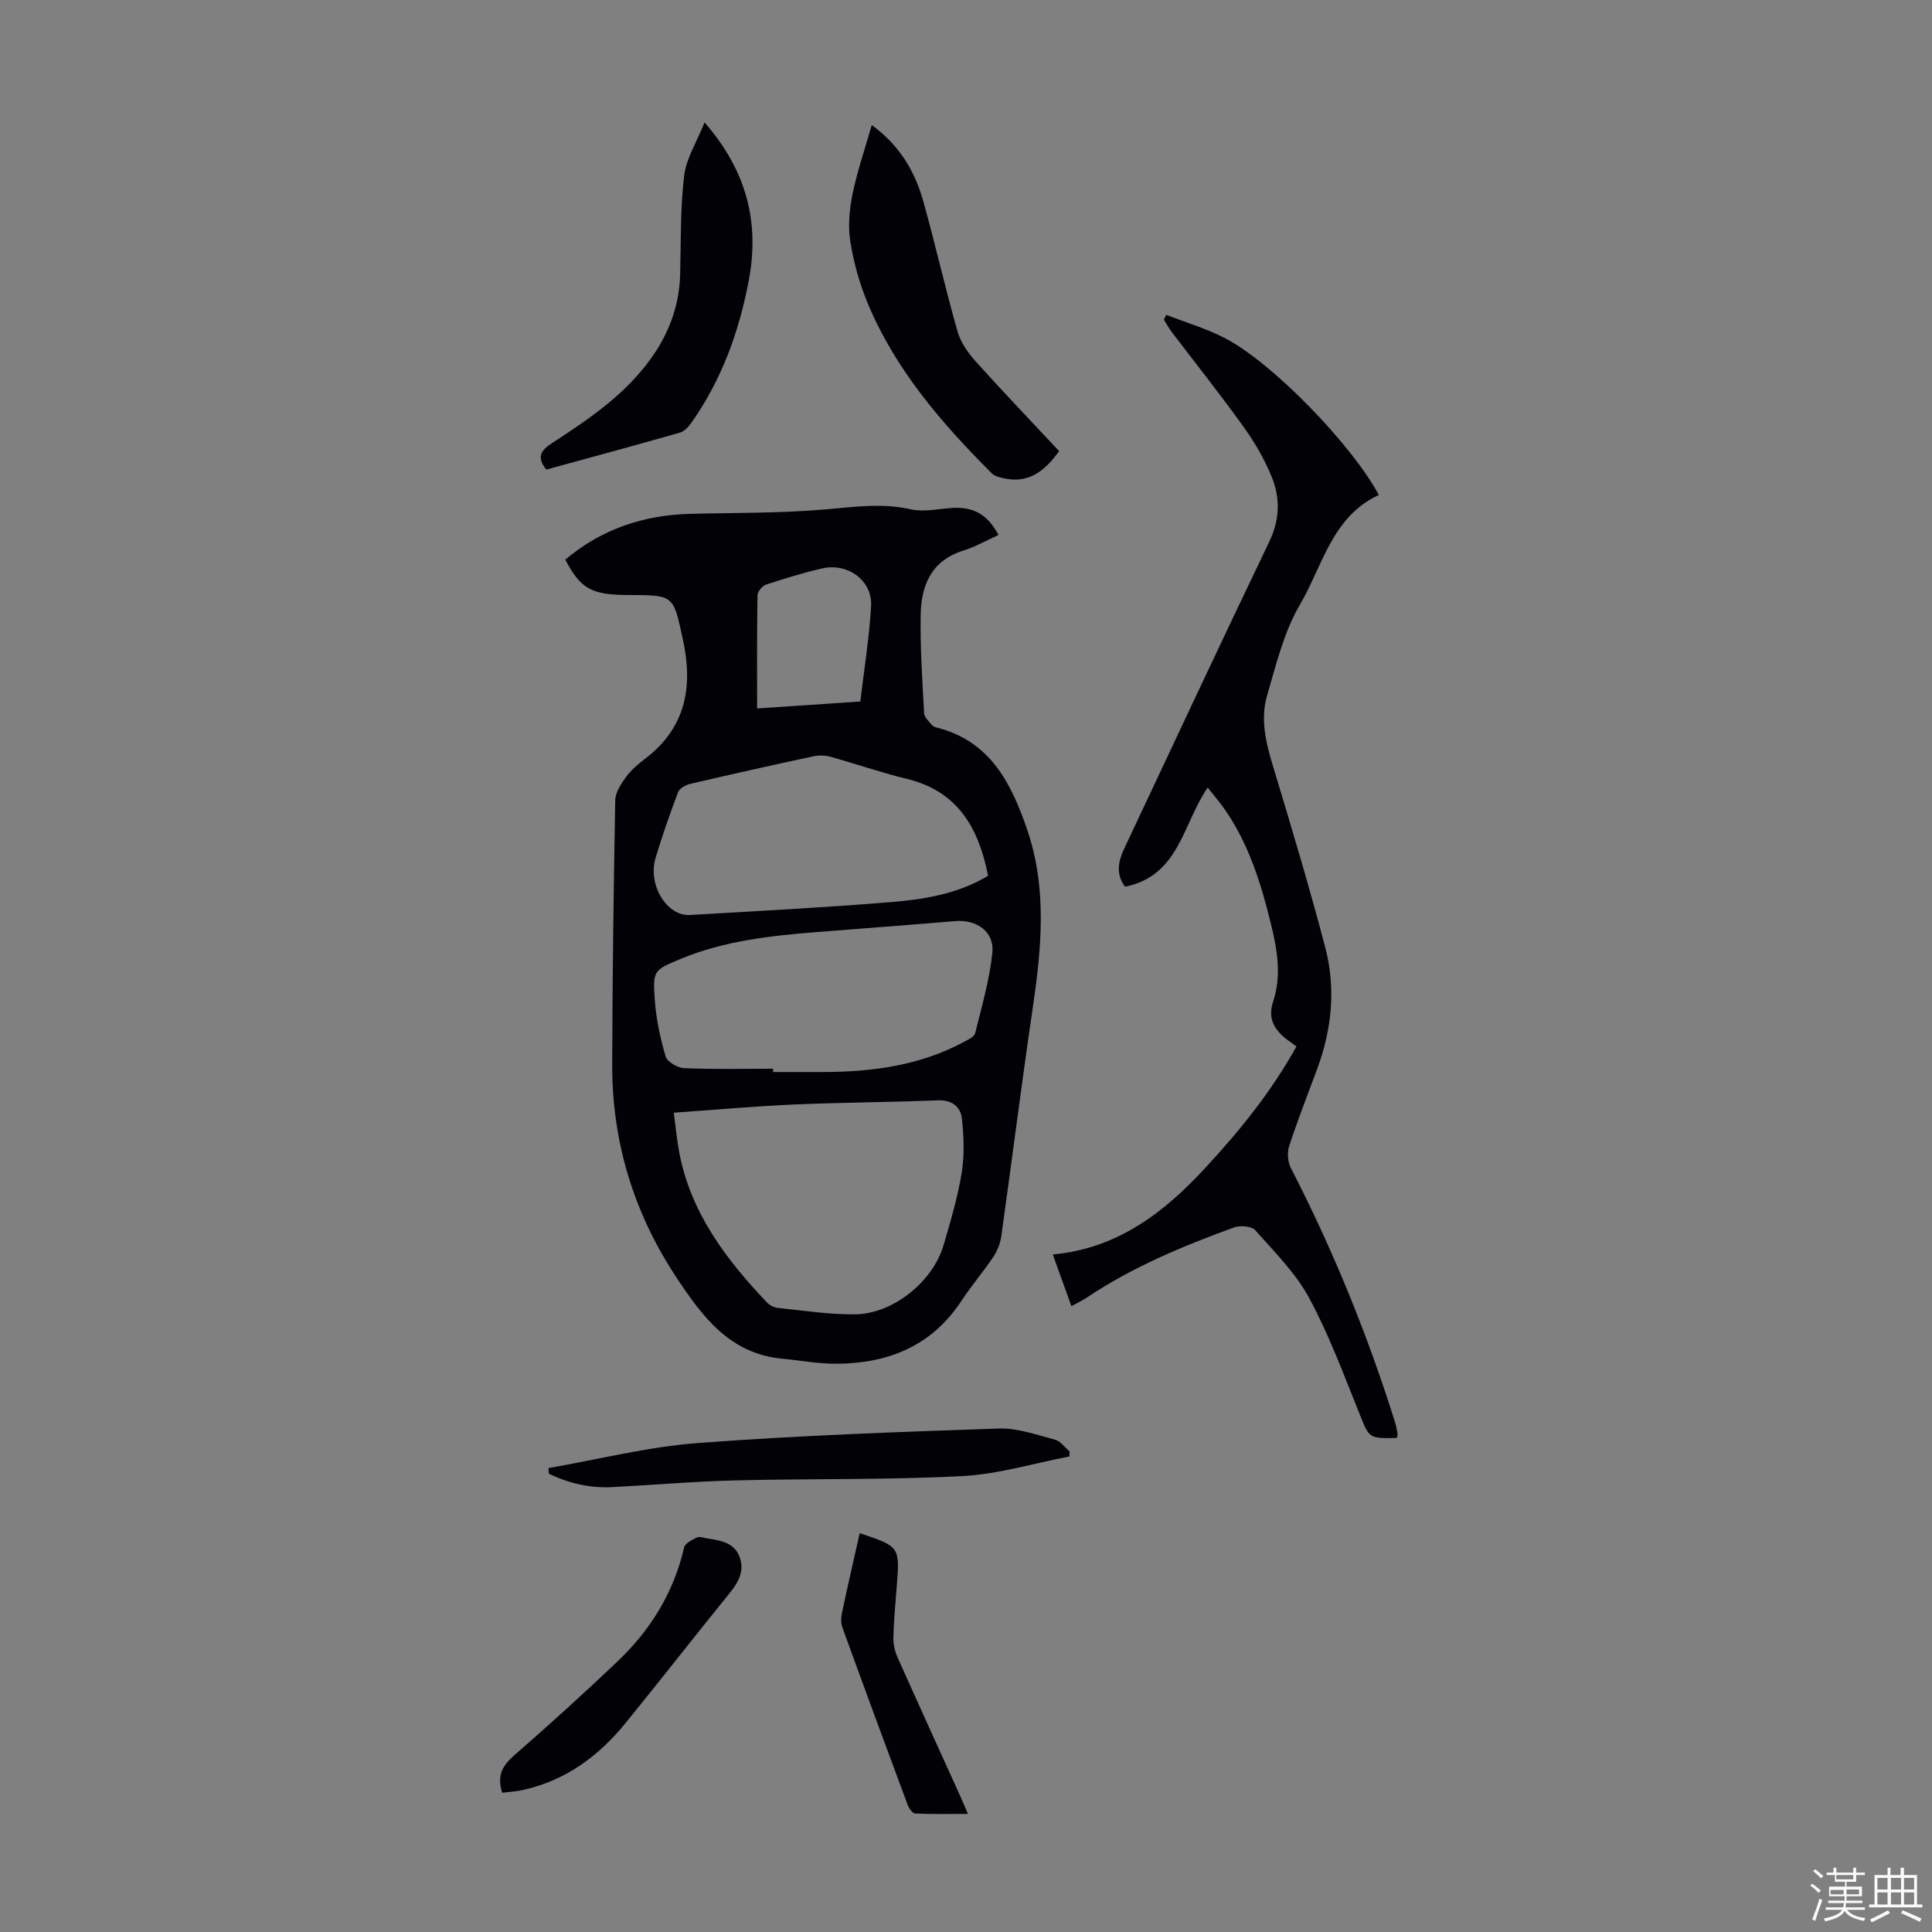
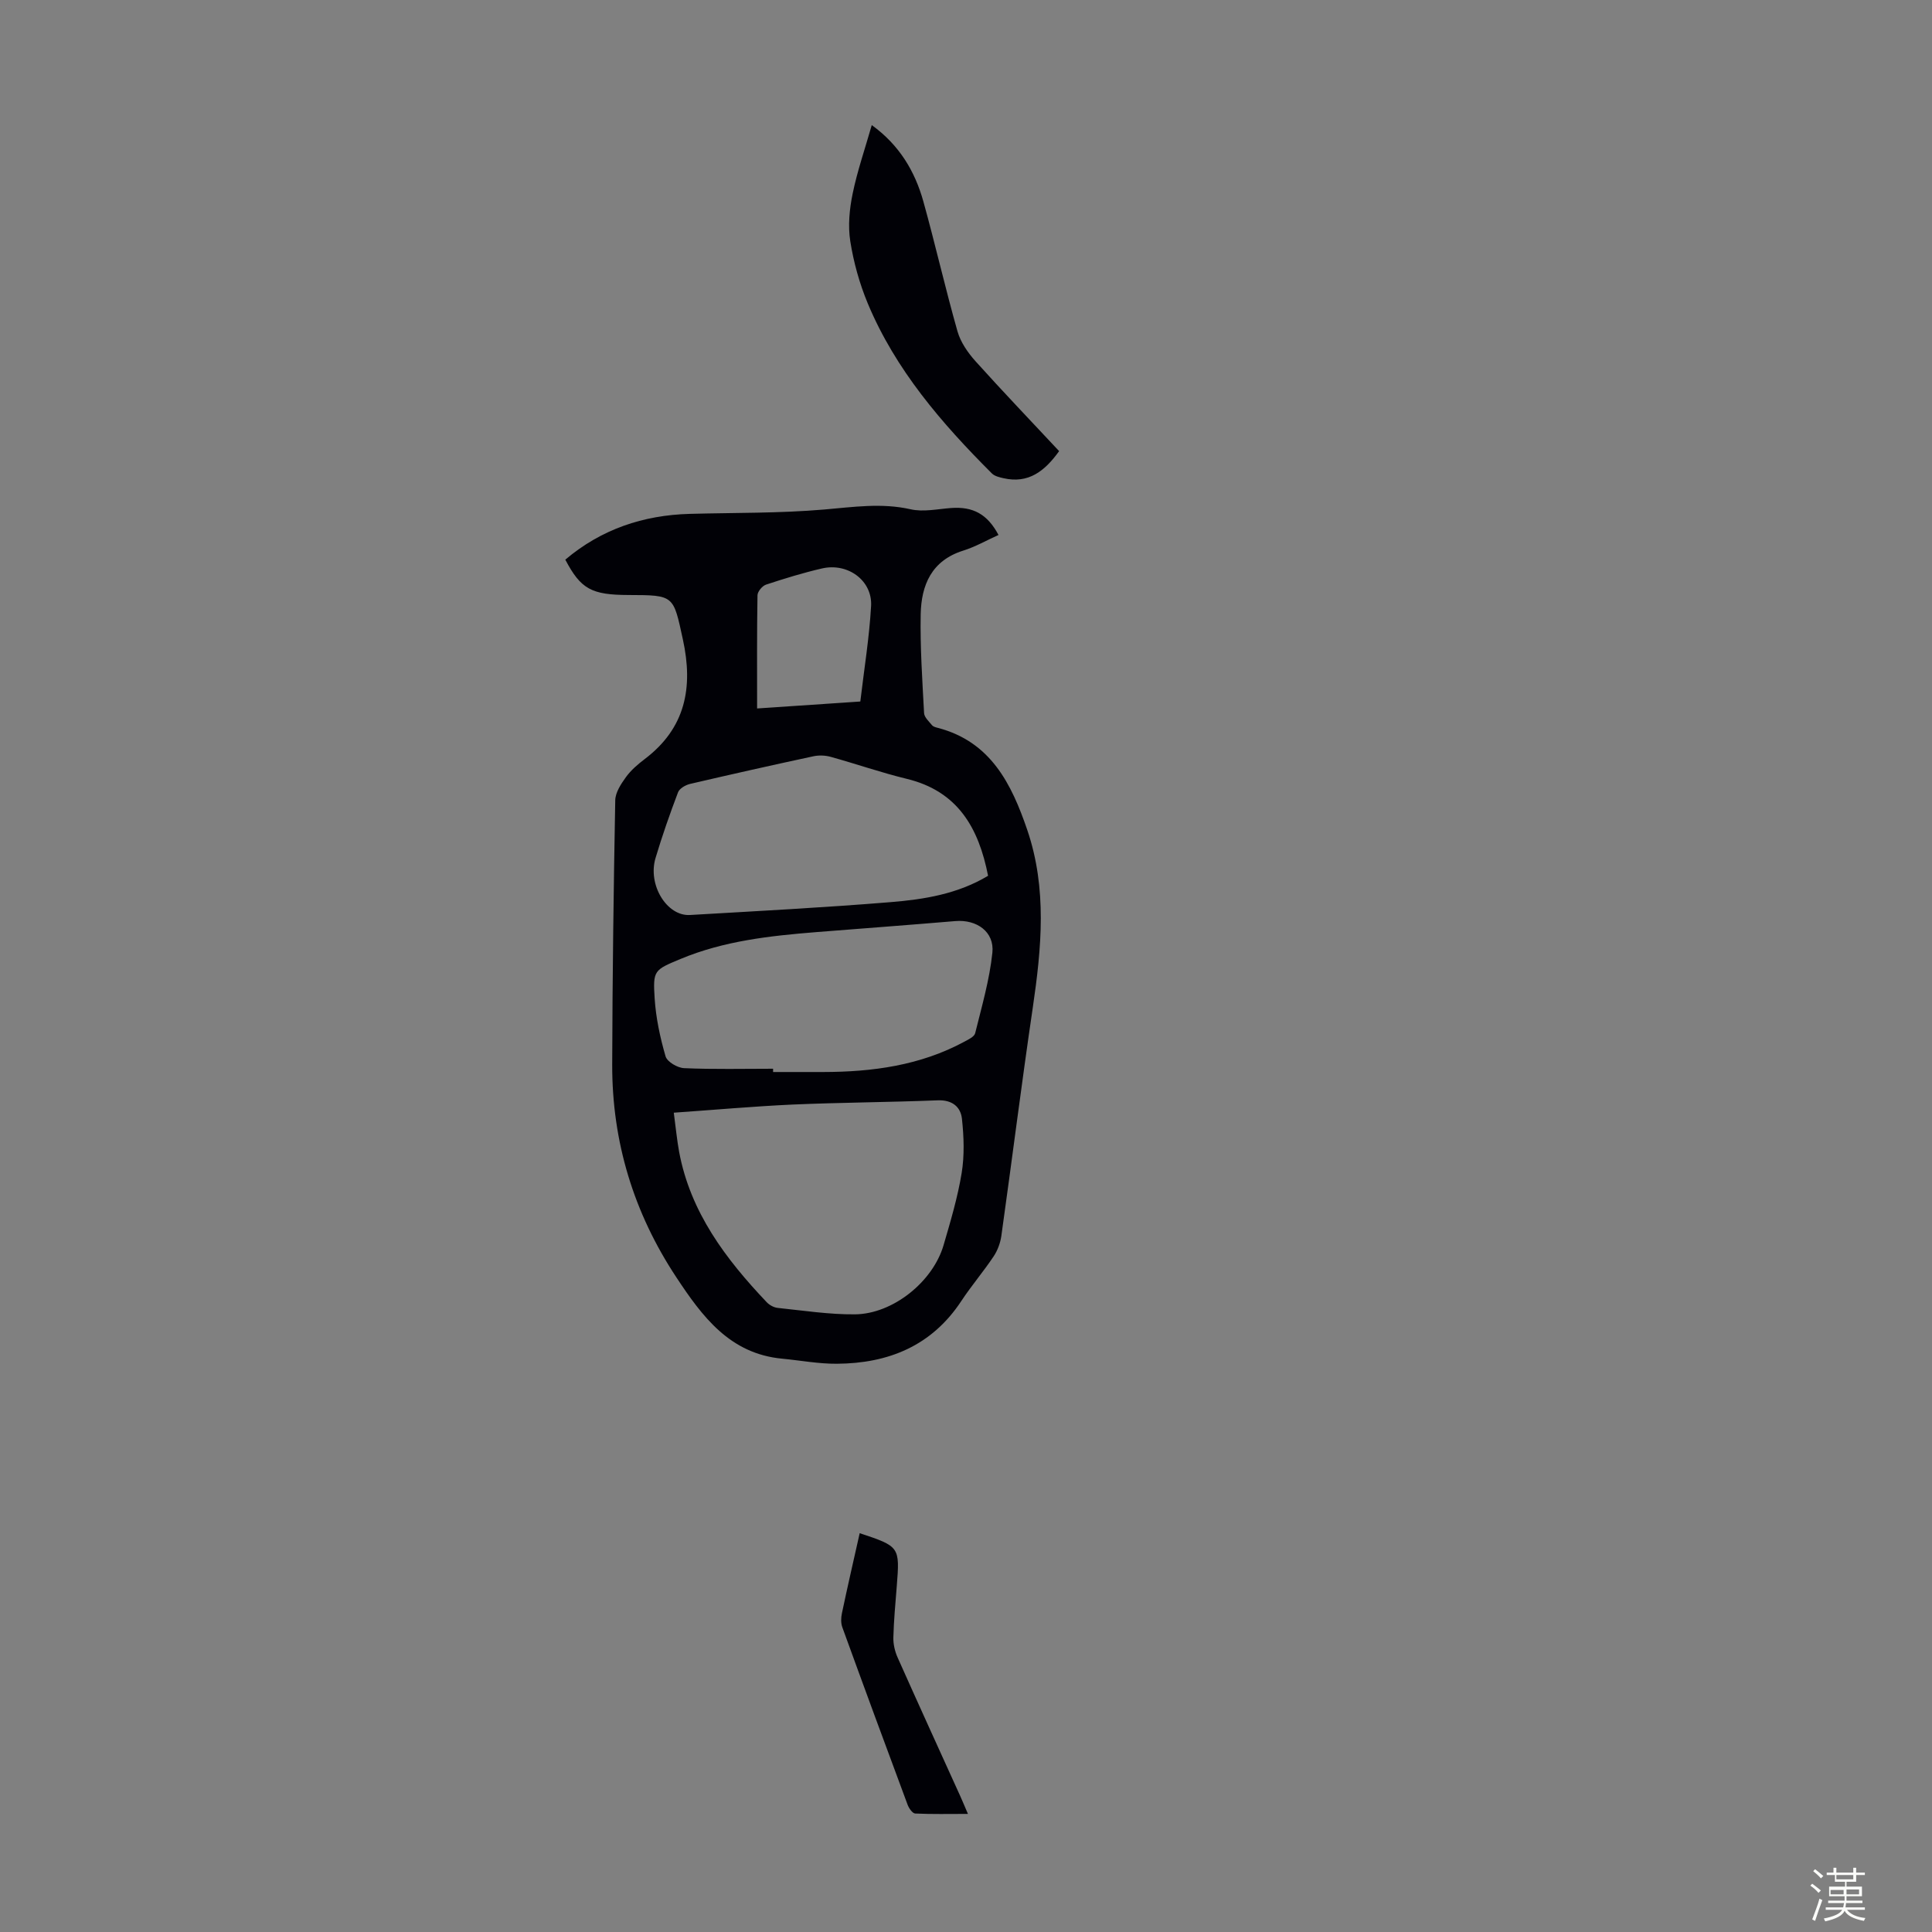
<svg xmlns="http://www.w3.org/2000/svg" enable-background="new 0 0 400 400" viewBox="0 0 400 400">
  <rect x="0" y="0" width="400" height="400" fill="#808080" stroke="none" />
  <path d="m374.8 390.4.4-.4c.7.5 1.3 1 1.8 1.4l-.5.5c-.5-.6-1.1-1.1-1.7-1.5zm1 7.3-.6-.3c.5-1.4 1.1-2.8 1.5-4.3.2.1.4.2.6.3-.5 1.3-1 2.8-1.5 4.3zm-.4-10.3.4-.4c.4.3 1 .8 1.7 1.4l-.5.5c-.4-.5-1-1-1.6-1.5zm2.5.3h1.7v-1h.6v1h3.5v-1h.6v1h1.8v.5h-1.8v1.4h-2v1h3.2v2h-3.2v.9h3.3v.5h-3.4c0 .3-.1.6-.1.9h4v.5h-3.7c.7.9 1.9 1.5 3.8 1.7-.1.2-.2.4-.3.6-2.1-.4-3.5-1.1-4-2.1-.4 1-1.8 1.7-4 2.2-.1-.2-.2-.4-.3-.6 2.1-.4 3.4-1 3.8-1.8h-3.4v-.5h3.6c.1-.3.1-.6.2-.9h-3.3v-.5h3.4c0-.3 0-.6 0-.9h-3.2v-2h3.3v-1h-2.1v-1.4h-1.7v-.5zm1.1 3.5v1h2.7c0-.3 0-.4 0-.4 0-.1 0-.2 0-.2 0-.1 0-.2 0-.3h-2.7zm1.2-3v.9h3.5v-.9zm4.7 3h-2.6v.6.4h2.6z" fill="#fbfcfa" />
-   <path d="m393.6 386.7h.6v1.5h2.7v6.1h1.1v.6h-11v-.6h1.1v-6.1h2.7v-1.5h.6v1.5h2.1v-1.5zm-2.7 8.8.4.6c-1.2.6-2.5 1.3-3.8 1.9-.1-.2-.2-.4-.3-.6 1.2-.6 2.5-1.2 3.7-1.9zm-2.2-6.7v2.4h2.1v-2.4zm0 3v2.5h2.1v-2.5zm2.8-3v2.4h2.1v-2.4zm0 3v2.5h2.1v-2.5zm6 6.1c-1.4-.7-2.7-1.3-3.9-1.8l.3-.6c1.5.6 2.7 1.2 3.9 1.7zm-1.2-9.1h-2.1v2.4h2.1zm-2.1 3v2.5h2.1v-2.5z" fill="#fbfcfa" />
  <g fill="#010106">
    <path d="m206.73 110.76c-2.44 1.1-4.79 2.45-7.31 3.24-6.56 2.06-8.68 7.14-8.8 13.18-.13 6.81.34 13.65.7 20.46.05.87 1.01 1.73 1.65 2.51.25.31.78.44 1.21.55 10.94 2.86 15.25 11.6 18.5 21.12 4.14 12.13 2.96 24.46 1.14 36.85-2.32 15.71-4.29 31.47-6.5 47.2-.21 1.47-.78 3.02-1.6 4.25-2.11 3.16-4.6 6.07-6.69 9.24-6.12 9.29-15.1 12.92-25.76 12.99-3.77.03-7.55-.69-11.33-1.05-10.87-1.02-16.57-8.76-21.94-16.89-8.81-13.34-13.29-28.03-13.25-44 .05-18.24.29-36.48.63-54.72.03-1.62 1.19-3.38 2.21-4.79 1.03-1.43 2.44-2.64 3.86-3.72 8.5-6.42 10.11-14.85 7.93-24.8-1.99-9.11-1.73-9.17-11.21-9.19-7.72-.02-9.92-1.22-13.13-7.32 7.44-6.29 16.11-9.22 25.8-9.48 9.27-.25 18.57-.11 27.79-.9 6.01-.51 11.86-1.41 17.9-.05 2.63.6 5.56-.05 8.35-.26 4.58-.34 7.55 1.26 9.85 5.58zm-67.23 119.61c.41 3.07.65 5.62 1.11 8.13 2.34 12.51 9.65 22.17 18.13 31.11.57.6 1.49 1.1 2.29 1.18 5.32.55 10.66 1.38 15.98 1.33 7.84-.07 16.12-6.74 18.34-14.3 1.44-4.93 2.92-9.89 3.75-14.94.6-3.67.46-7.54.06-11.25-.27-2.47-2.02-3.93-4.99-3.82-10.05.4-20.12.44-30.17.88-8.02.37-16.02 1.09-24.5 1.68zm20.56-9.1v.68c3.47 0 6.93.01 10.4 0 10.17-.02 20.06-1.35 29.18-6.27.85-.46 2.08-1.03 2.26-1.77 1.36-5.51 2.97-11.03 3.56-16.65.46-4.34-3.24-6.93-7.67-6.56-9.58.81-19.17 1.52-28.75 2.28-9.6.77-19.15 1.81-28.16 5.57-5.46 2.28-5.72 2.33-5.34 8.18.26 4.04 1.13 8.09 2.26 11.98.33 1.13 2.47 2.38 3.83 2.44 6.14.27 12.29.12 18.43.12zm44.51-39.95c-1.95-9.95-6.29-17.52-16.84-20.07-5.31-1.29-10.49-3.1-15.77-4.56-1.12-.31-2.43-.35-3.56-.11-8.52 1.83-17.03 3.74-25.52 5.72-.94.22-2.2.94-2.5 1.74-1.7 4.48-3.29 9.02-4.66 13.61-1.66 5.53 2.34 12.08 7.14 11.79 13.84-.81 27.69-1.53 41.5-2.66 6.98-.56 13.96-1.7 20.21-5.46zm-47.82-34.64c7.3-.49 14.17-.96 21.37-1.44.79-6.72 1.86-13.23 2.23-19.78.29-5.27-4.82-9-10.16-7.77-3.91.9-7.77 2.09-11.59 3.35-.78.26-1.76 1.44-1.77 2.21-.13 7.61-.08 15.22-.08 23.43z" />
-     <path d="m289.21 297.71c-5.9.13-5.7.05-7.74-5-3.25-8.08-6.29-16.32-10.41-23.95-2.8-5.19-7.19-9.56-11.16-14.04-.76-.86-3.12-1.06-4.39-.6-10.61 3.87-21.03 8.18-30.48 14.52-.91.61-1.92 1.07-3.21 1.78-1.31-3.63-2.53-7.04-3.85-10.69 13.56-1.27 23.16-8.79 31.76-18.13 6.91-7.5 13.34-15.34 18.69-24.94-1.01-.77-2.16-1.47-3.09-2.39-1.97-1.93-2.7-4.05-1.73-6.96 1.75-5.27.86-10.6-.43-15.88-2.05-8.4-4.57-16.6-9.57-23.81-1.07-1.54-2.3-2.96-3.56-4.56-5.18 7.49-5.88 18.29-17.12 20.52-1.92-2.58-1.42-5.22-.2-7.81 9.99-21.22 19.92-42.48 30.07-63.62 2.17-4.52 2.3-8.94.56-13.28-1.47-3.68-3.53-7.22-5.85-10.45-4.81-6.72-9.98-13.2-14.98-19.79-.58-.77-1.04-1.64-1.56-2.46.17-.33.34-.65.51-.98 4.09 1.6 8.36 2.84 12.22 4.86 9.91 5.19 26.23 22.07 31.78 32.43-9.69 4.46-11.64 14.7-16.36 22.76-3.31 5.66-4.91 12.38-6.78 18.78-1.45 4.96-.2 9.9 1.29 14.81 3.75 12.4 7.48 24.81 10.76 37.34 2.2 8.41 1.39 16.87-1.65 25.07-1.98 5.34-4.06 10.65-5.83 16.07-.44 1.35-.28 3.28.37 4.54 8.72 16.93 15.88 34.49 21.57 52.66.23.74.37 1.52.49 2.29.06.29-.07.61-.12.91z" />
    <path d="m219.28 93.4c-3 4.18-6.37 6.78-11.51 5.61-.84-.19-1.83-.42-2.4-.98-10.41-10.4-19.98-21.47-25.72-35.24-1.7-4.09-2.92-8.48-3.61-12.85-.5-3.19-.17-6.65.49-9.84.96-4.68 2.54-9.23 3.96-14.2 5.7 4.12 8.94 9.55 10.69 15.84 2.48 8.92 4.53 17.96 7.06 26.87.64 2.24 2.14 4.41 3.73 6.18 5.6 6.23 11.4 12.28 17.31 18.61z" />
-     <path d="m145.87 25.35c8.77 10.04 11.43 20.76 9.14 32.8-2 10.55-5.6 20.47-11.83 29.32-.6.85-1.46 1.83-2.38 2.09-9.23 2.64-18.49 5.14-27.7 7.66-1.98-2.51-1.25-3.89 1.15-5.45 8.08-5.25 16.08-10.67 21.48-18.95 3.17-4.86 4.95-10.21 5.09-16.08.17-6.81.02-13.66.83-20.39.45-3.59 2.61-6.96 4.22-11z" />
-     <path d="m113.55 303.95c10.29-1.78 20.52-4.39 30.89-5.18 20.73-1.57 41.54-2.3 62.33-3.01 3.86-.13 7.82 1.3 11.66 2.31 1.14.3 2.02 1.6 3.02 2.43-.02.35-.03.7-.05 1.05-7.4 1.41-14.75 3.68-22.21 4.06-15.62.81-31.29.5-46.94.89-8.49.21-16.96.95-25.45 1.39-4.64.24-9.03-.77-13.17-2.78-.03-.39-.06-.77-.08-1.16z" />
-     <path d="m103.97 371.17c-1.12-3.57.07-5.63 2.45-7.71 7.33-6.39 14.56-12.93 21.6-19.65 6.76-6.46 11.5-14.2 13.63-23.45.2-.86 1.66-1.55 2.67-2.05.5-.25 1.31.08 1.97.18 2.79.43 5.74.82 6.86 3.93 1.06 2.95-.36 5.3-2.23 7.6-7.19 8.86-14.2 17.86-21.4 26.71-5.57 6.85-12.4 11.9-21.21 13.86-1.39.32-2.83.39-4.34.58z" />
    <path d="m177.99 317.43c8.27 2.74 8.32 2.82 7.68 10.92-.28 3.56-.62 7.13-.71 10.7-.03 1.38.32 2.87.89 4.14 4.27 9.58 8.63 19.12 12.96 28.67.45 1 .87 2.01 1.59 3.69-3.95 0-7.44.08-10.92-.08-.56-.03-1.3-1.09-1.57-1.82-4.55-12.23-9.07-24.48-13.52-36.75-.31-.86-.28-1.96-.08-2.89 1.15-5.46 2.4-10.89 3.68-16.58z" />
  </g>
</svg>